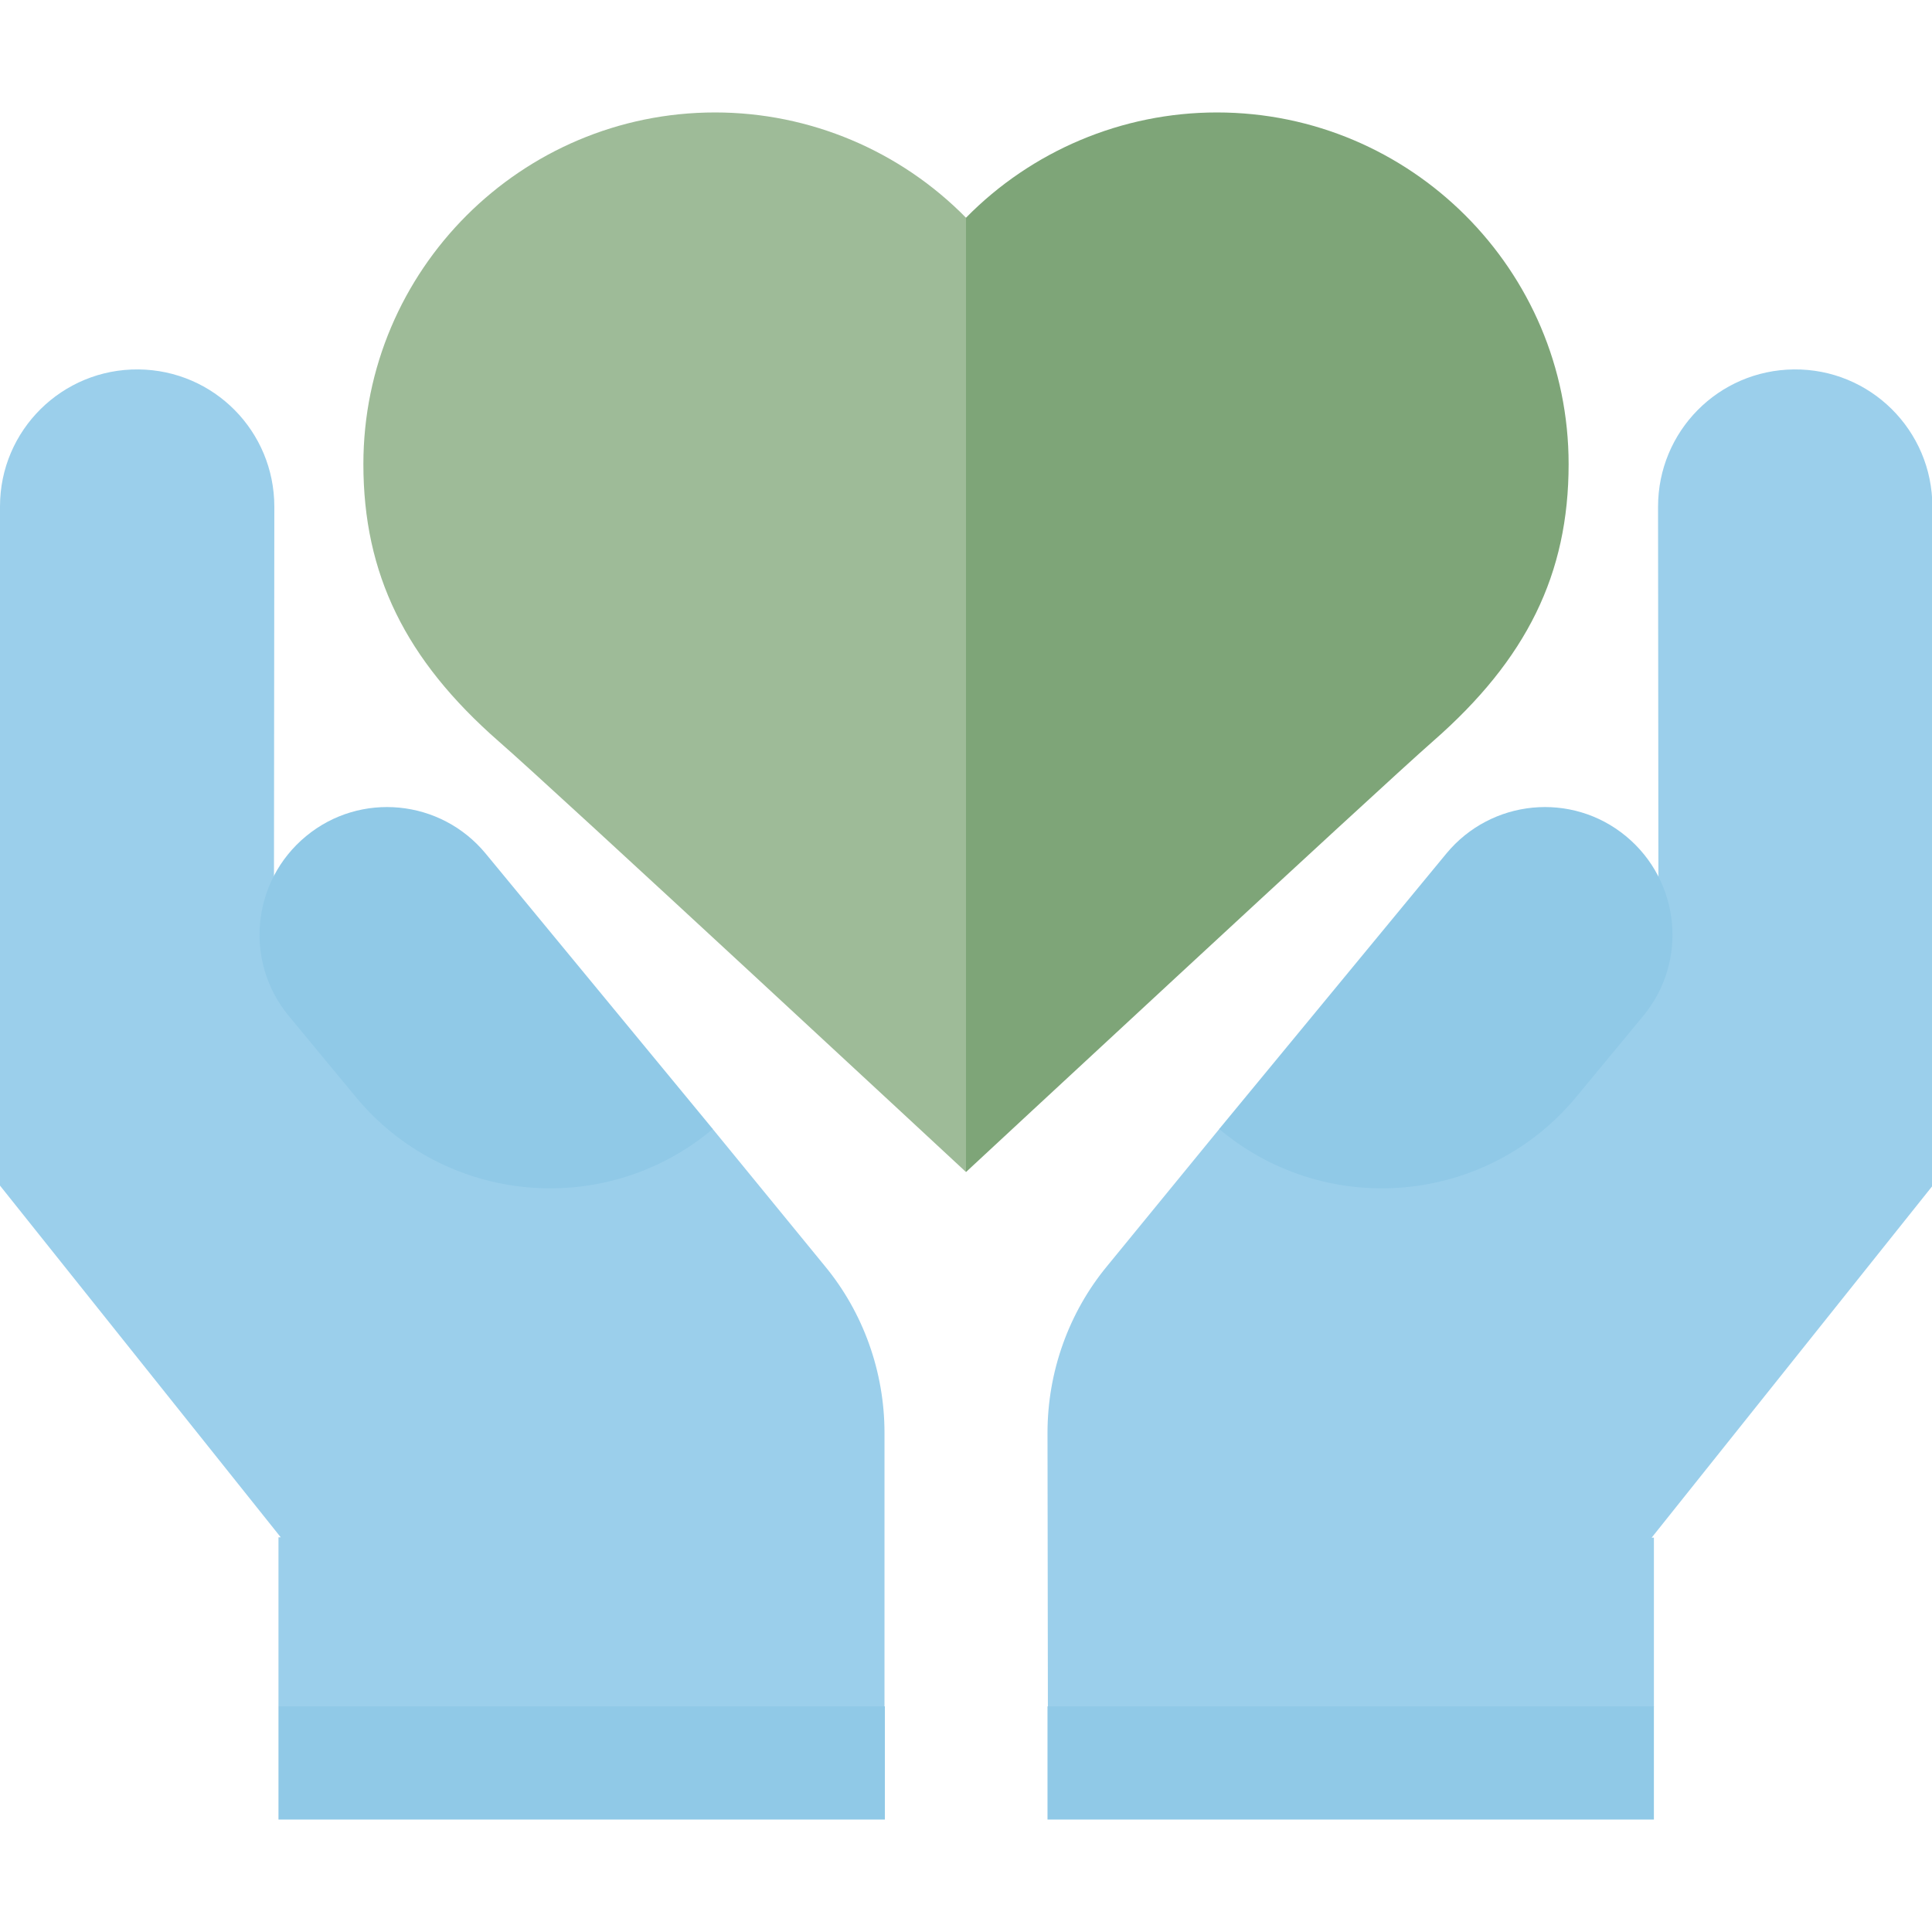
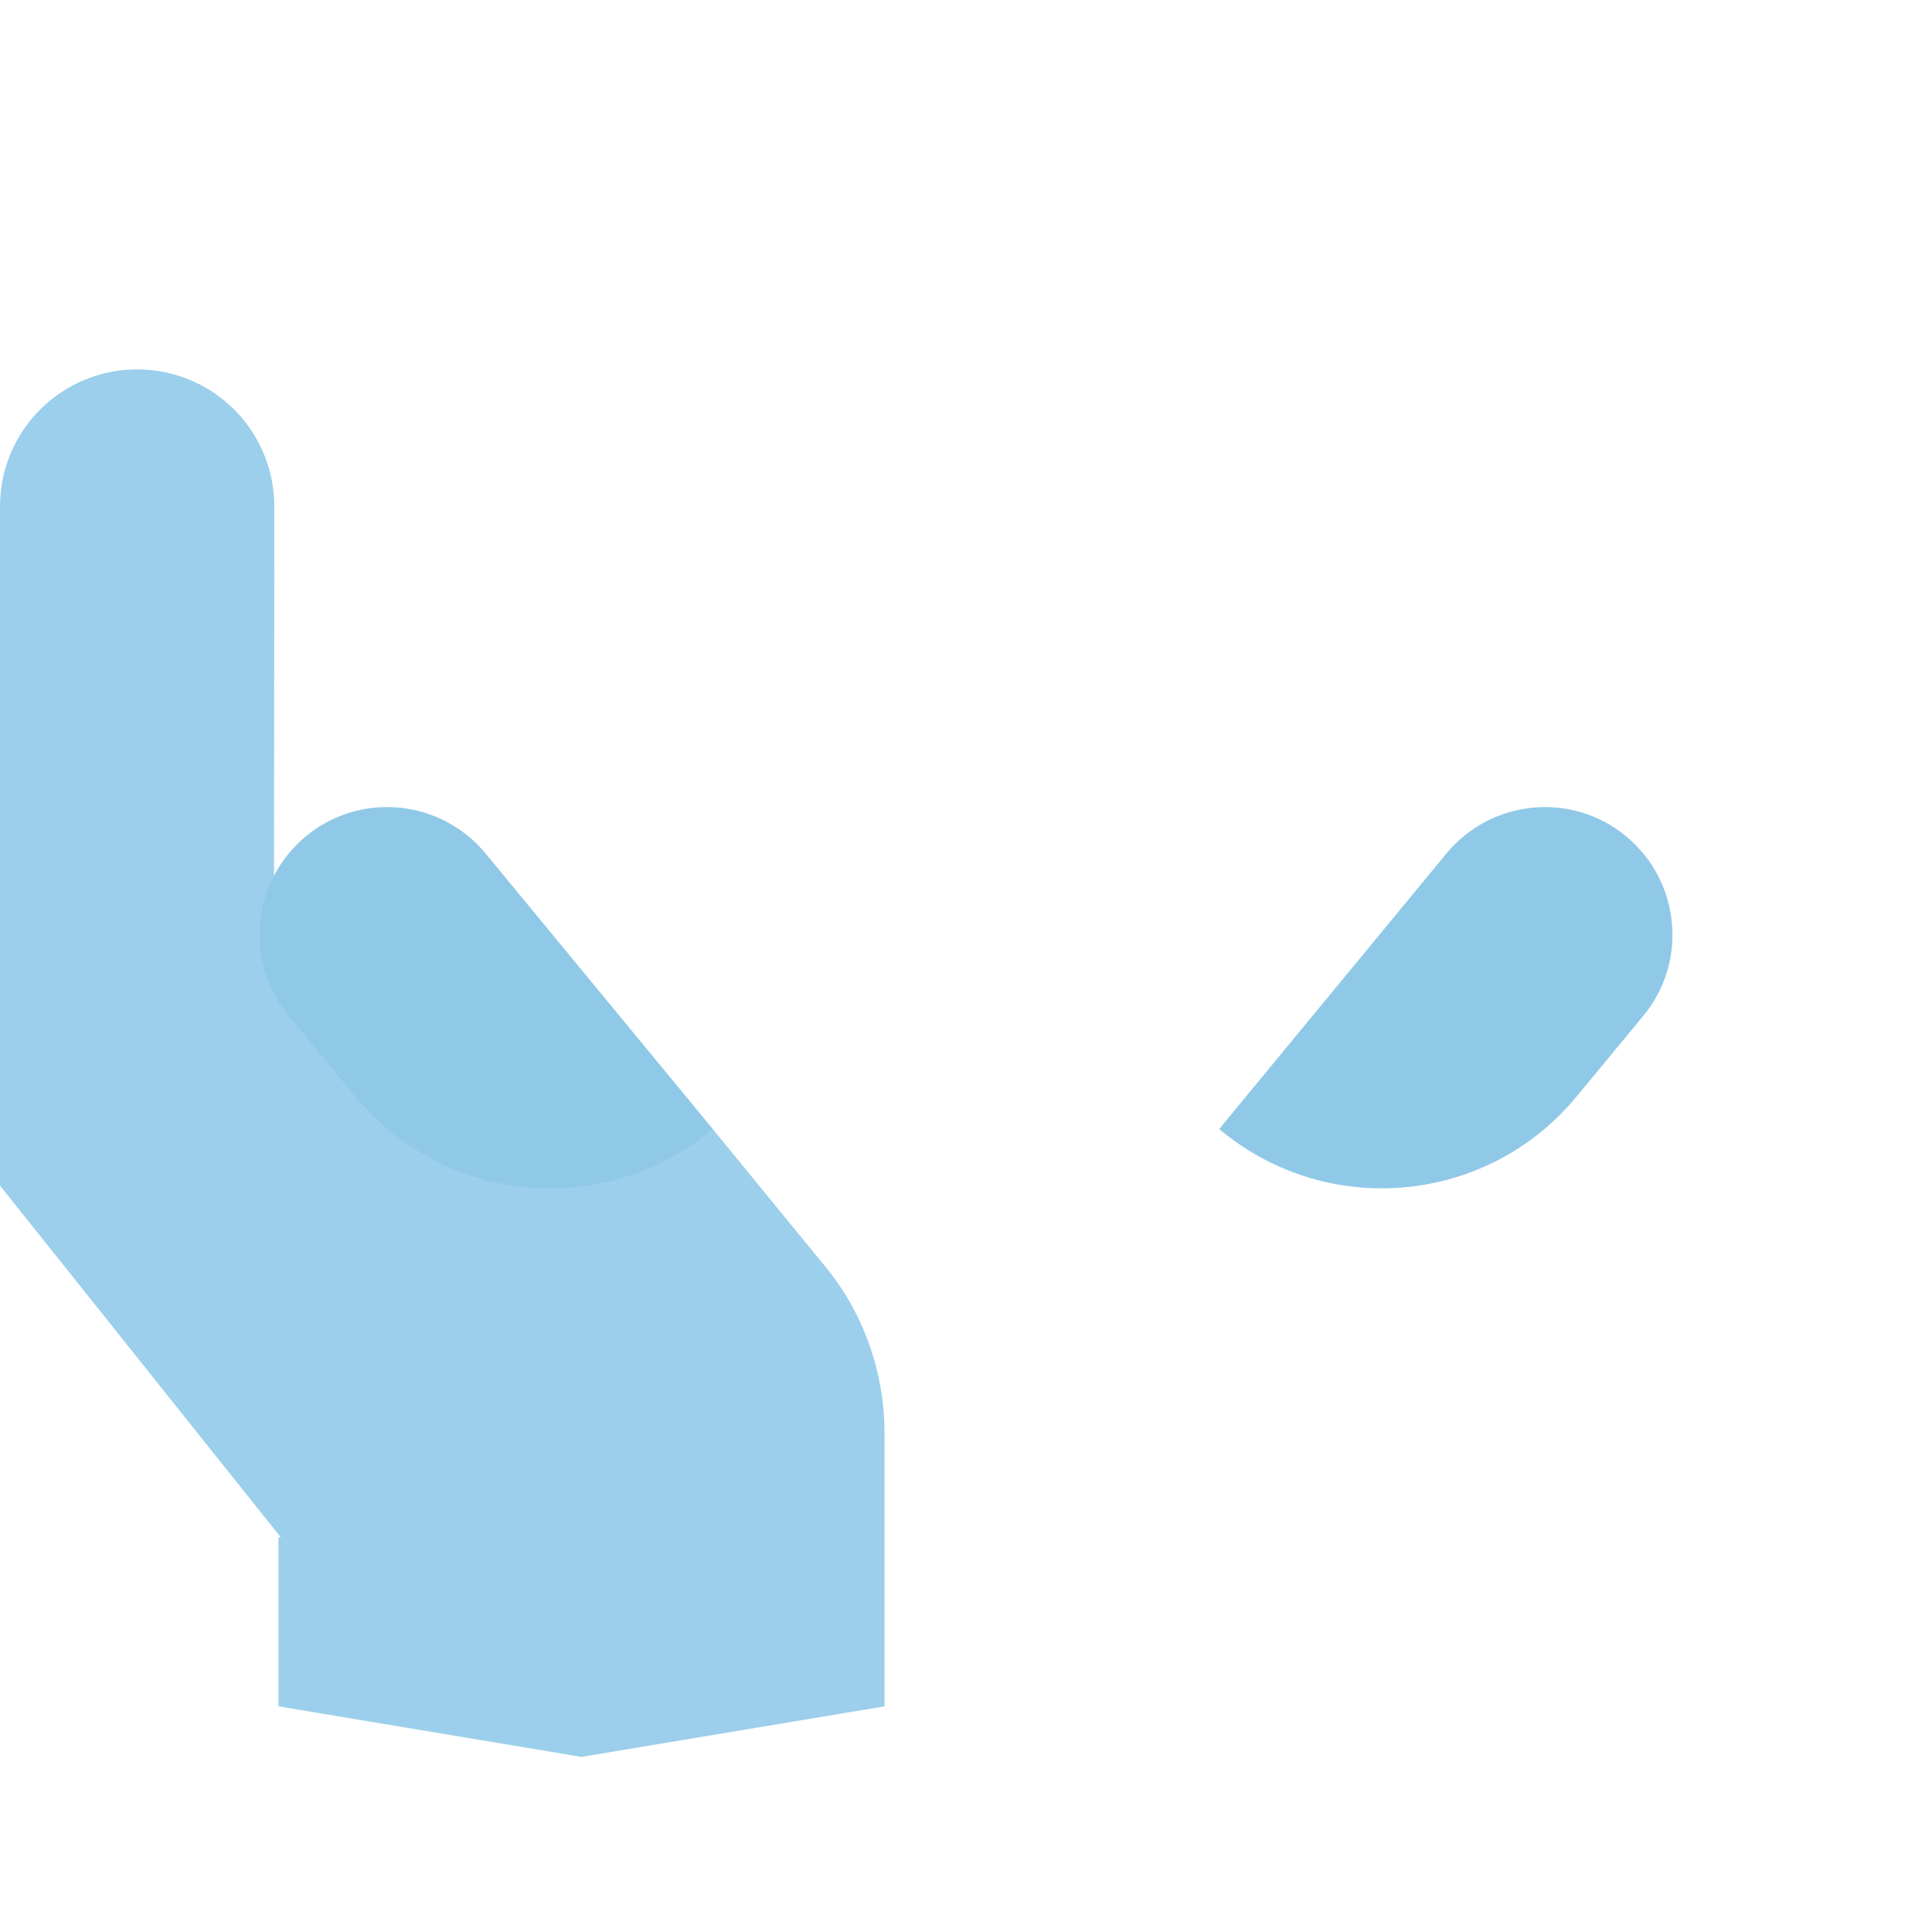
<svg xmlns="http://www.w3.org/2000/svg" version="1.1" id="Capa_1" x="0px" y="0px" viewBox="0 0 512 512" style="enable-background:new 0 0 512 512;" xml:space="preserve">
  <style type="text/css"> .st0{fill:#7EA578;} .st1{fill:#9EBB98;} .st2{fill:#9BCFEB;} .st3{fill:#90C9E7;} </style>
-   <path class="st0" d="M322.5,29.8c-25.2,0-49.1,10.2-66.5,27.9l-14.1,112.5L256,310.6c0,0,109.4-101.6,123.8-114.2 c24.8-21.7,35.9-44.3,35.9-73.4C415.7,71.6,373.9,29.8,322.5,29.8z" />
-   <path class="st1" d="M256,57.7c-17.4-17.7-41.3-27.9-66.5-27.9c-51.4,0-93.2,41.8-93.2,93.2c0,29.1,11.1,51.8,35.9,73.5 C146.6,209,256,310.6,256,310.6V57.7z" />
  <path class="st2" d="M234.4,379.7c0-16.1-5.6-31.9-15.9-44.3l-29.7-36.3L72.6,238.6l0.1-104.3c0-20-16-36.2-36-36.4 C16.5,97.7,0,114,0,134.2v180l74.4,93.2h-0.6v44.8l80.3,13.4l80.3-13.4L234.4,379.7z" />
-   <path class="st3" d="M73.8,452.2h160.7v30H73.8V452.2z" />
  <path class="st3" d="M188.9,299.2l-60.2-73c-11.9-14.4-33.2-16.5-47.6-4.6s-16.5,33.2-4.6,47.6l17.7,21.4 c23.5,28.5,65.6,32.5,94.1,9.1L188.9,299.2z" />
-   <path class="st2" d="M277.6,379.7c0-16.1,5.6-31.9,15.9-44.3l29.7-36.3l116.3-60.5l-0.1-104.3c0-20,16-36.2,36-36.4 c20.2-0.2,36.7,16.1,36.7,36.4v180l-74.4,93.2h0.6v44.8l-80.3,13.4l-80.3-13.4L277.6,379.7z" />
-   <path class="st3" d="M277.6,452.2h160.7v30H277.6V452.2z" />
  <path class="st3" d="M323.1,299.2l60.2-73c11.9-14.4,33.2-16.5,47.6-4.6s16.5,33.2,4.6,47.6l-17.7,21.4 c-23.5,28.5-65.6,32.5-94.1,9.1L323.1,299.2z" />
</svg>